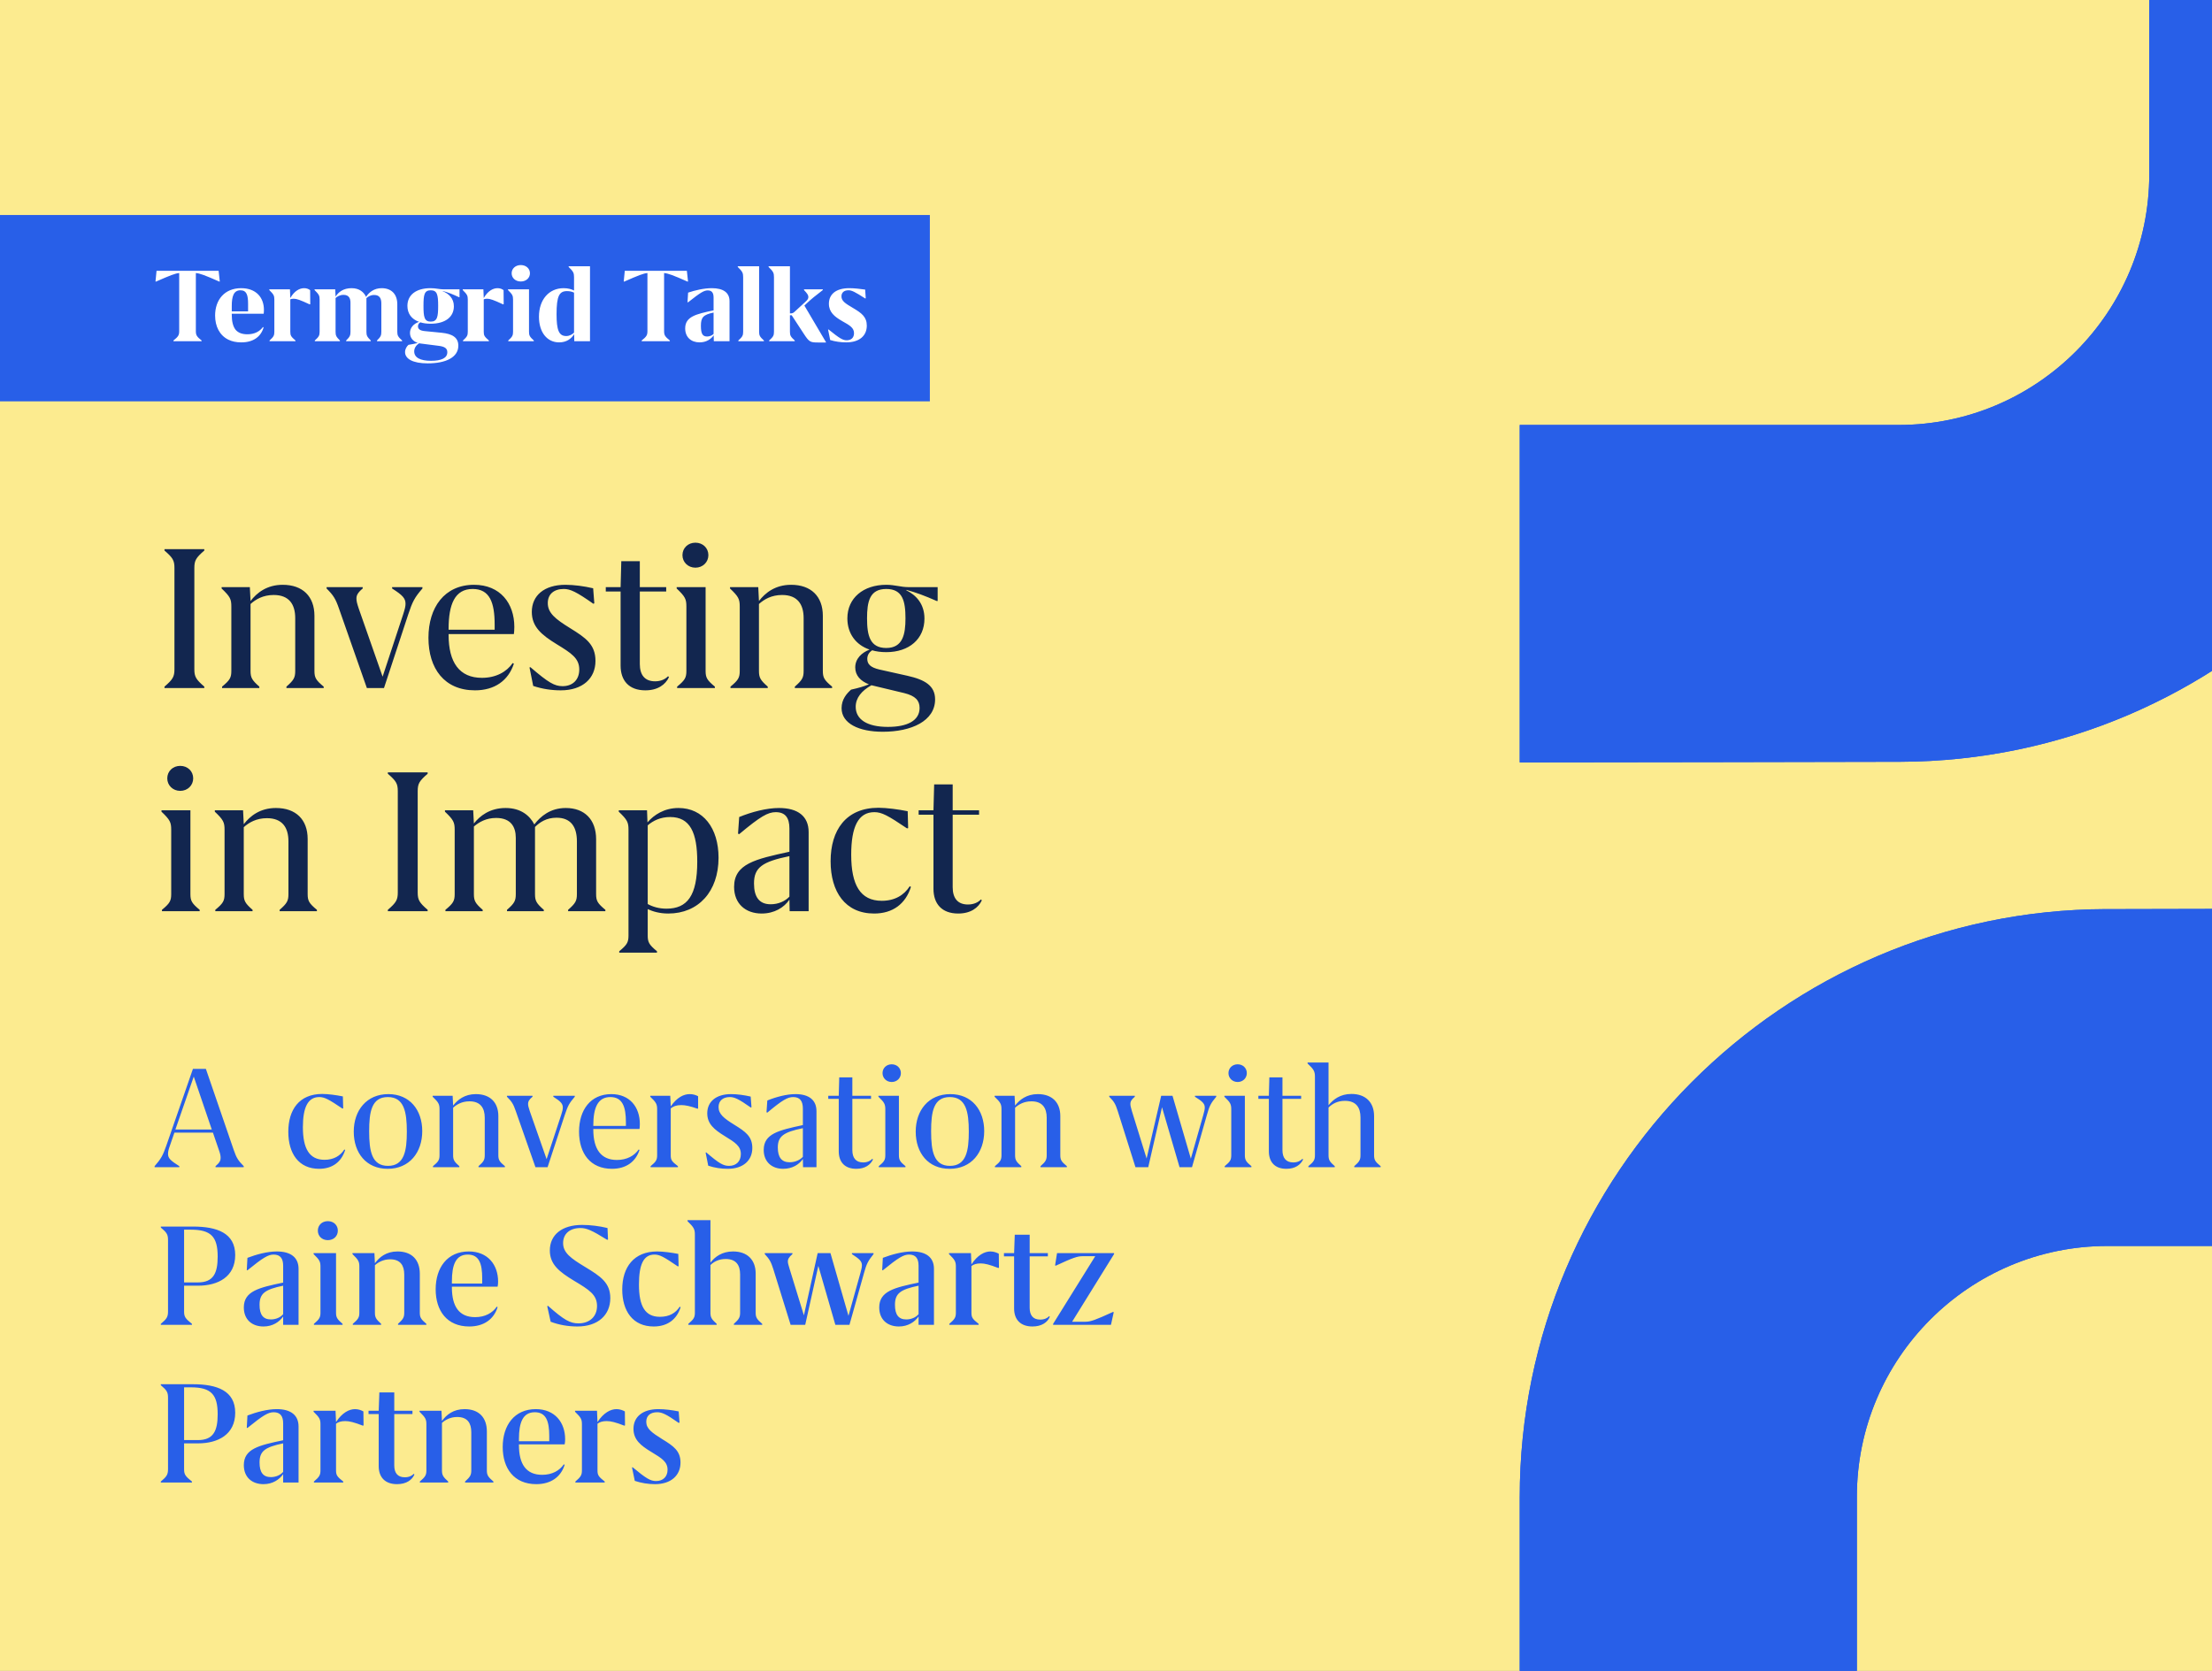
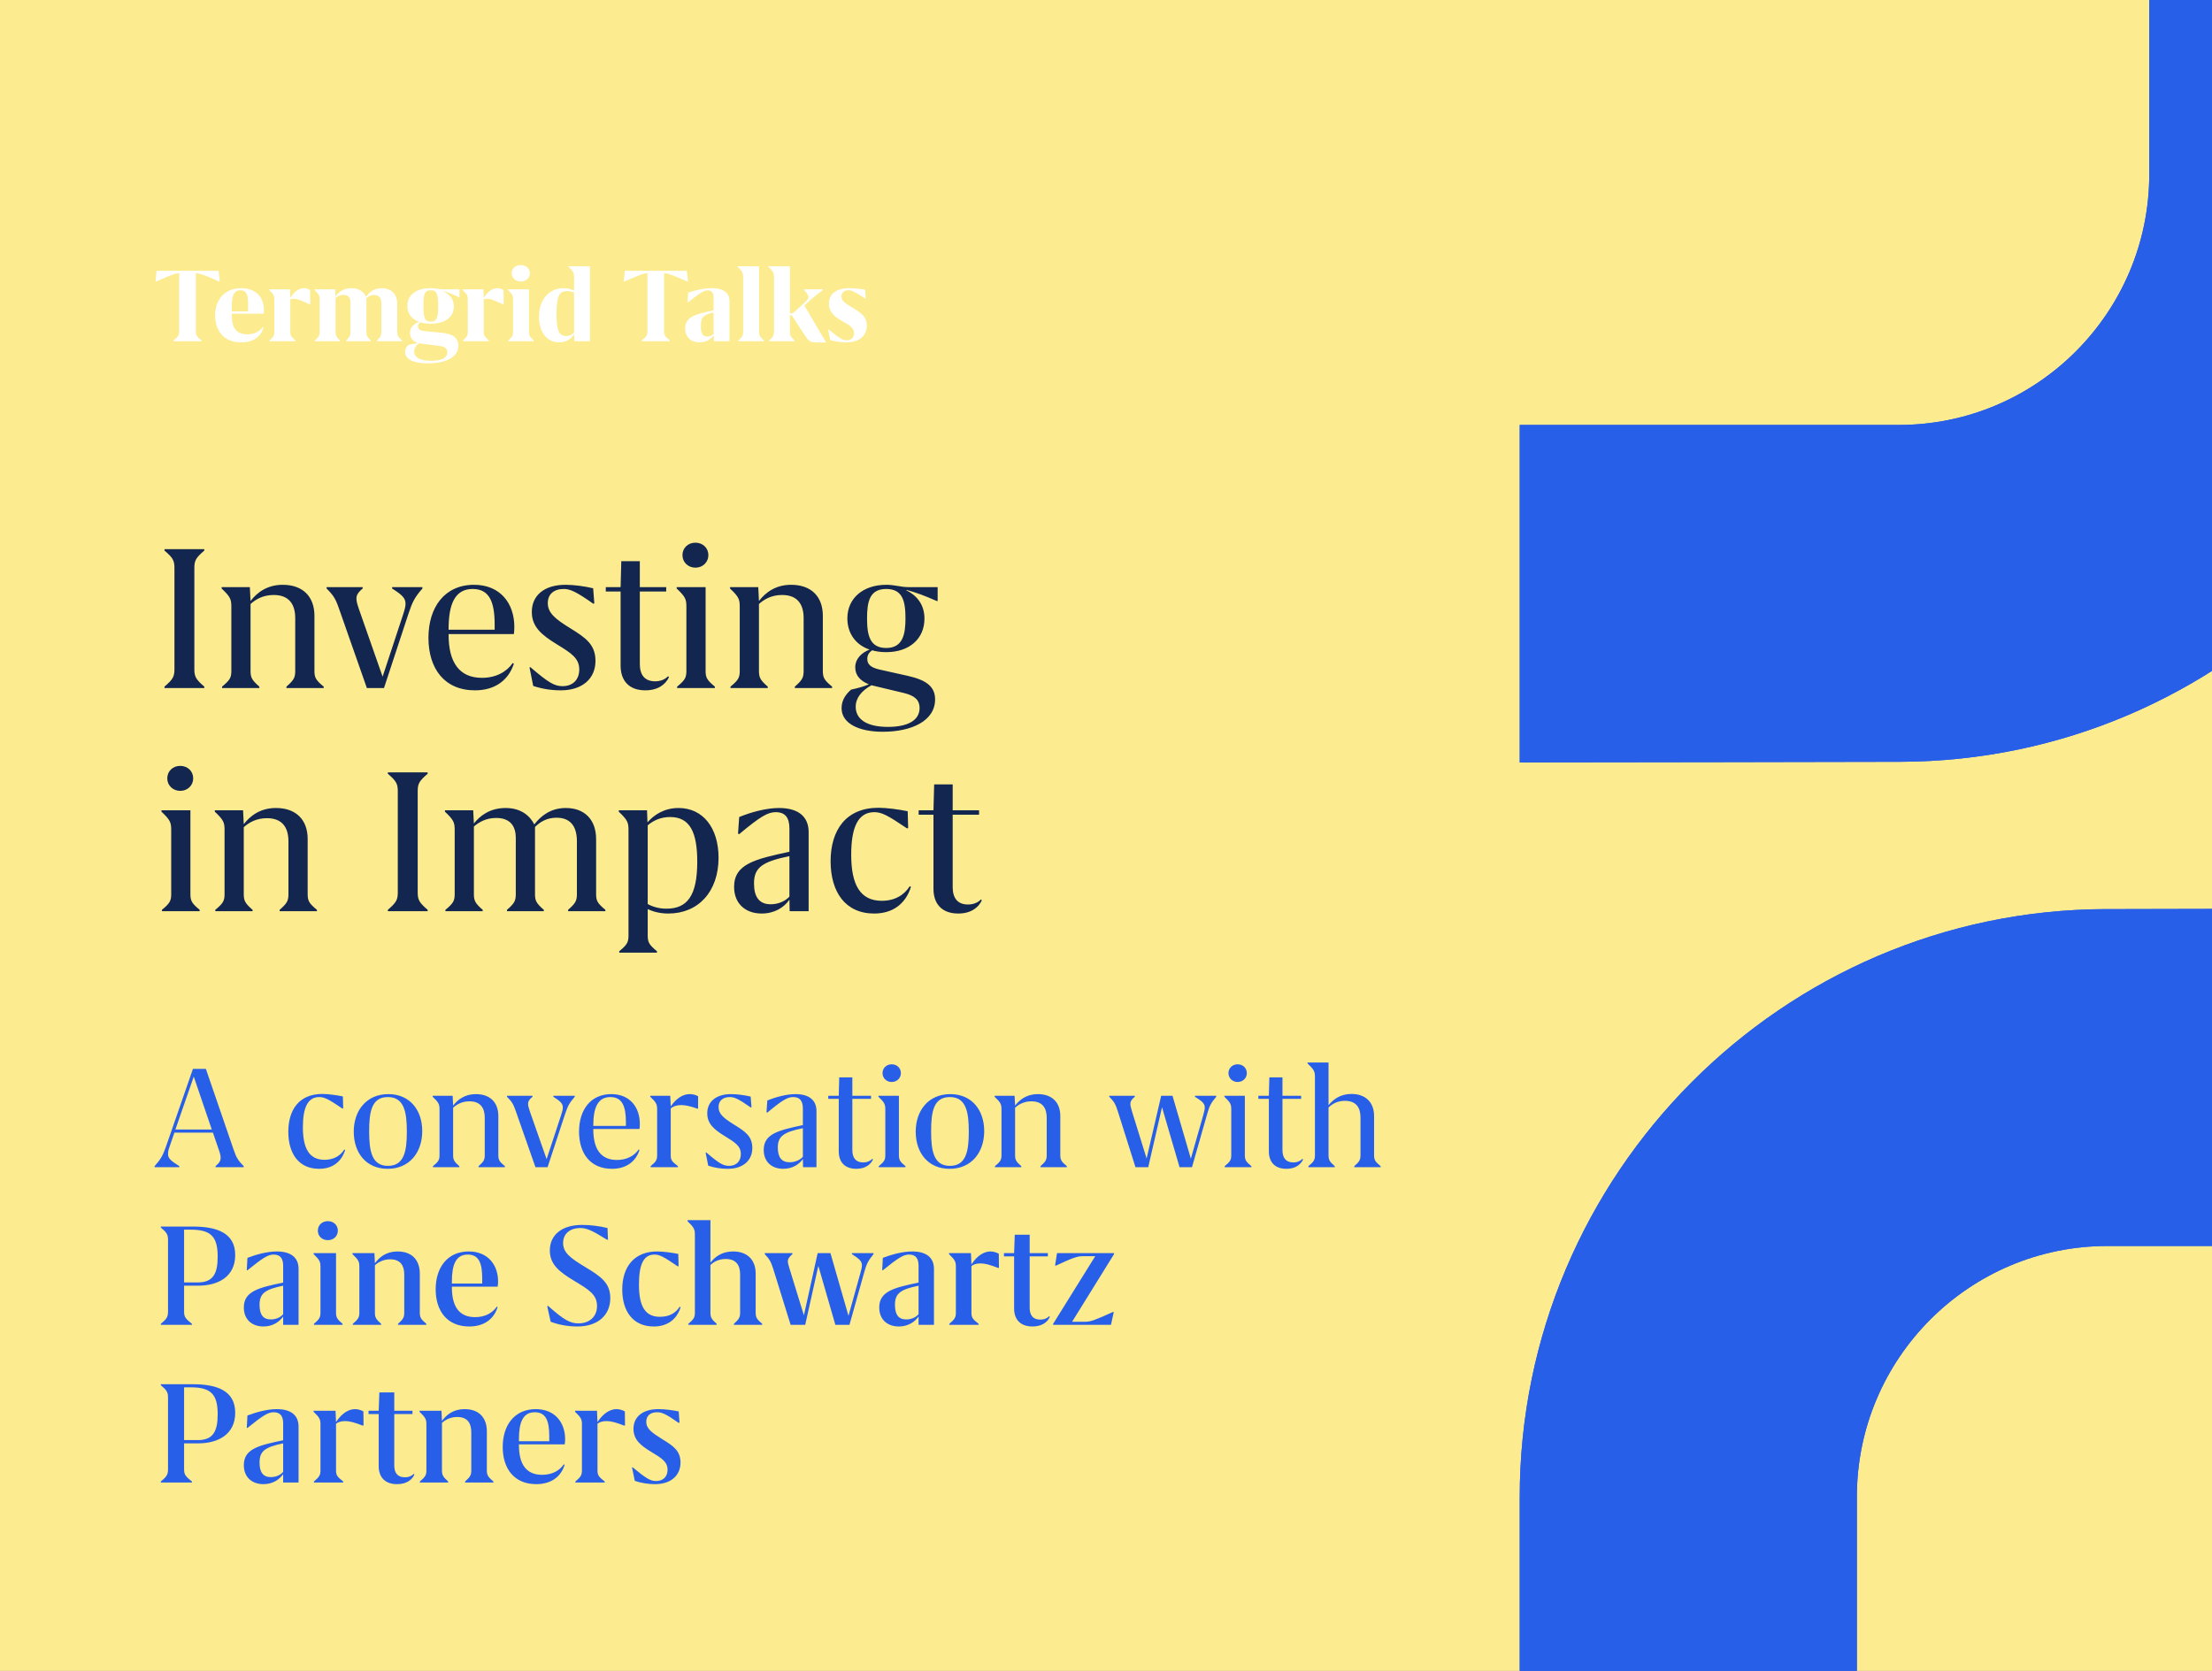
<svg xmlns="http://www.w3.org/2000/svg" width="1080" height="816" viewBox="0 0 1080 816" fill="none">
  <rect x="0" y="0" width="1080" height="816" fill="#808080" stroke="none" />
  <g clip-path="url(#clip0_1_63)">
    <rect width="1080" height="816" fill="#FCEB8F" />
    <path d="M94.892 277.342V326.845C94.892 330.462 95.683 331.818 99.752 335.322V336H80.312V335.322C84.381 331.818 85.172 330.462 85.172 326.845V277.342C85.172 273.726 84.381 272.369 80.312 268.866V268.187H99.752V268.866C95.683 272.369 94.892 273.726 94.892 277.342ZM153.523 327.636C153.523 330.914 154.201 332.157 158.044 335.322V336H139.847V335.322C143.464 332.157 144.142 330.914 144.142 327.636V301.868C144.142 295.199 141.204 290.566 133.631 290.566C128.432 290.566 124.816 292.713 122.329 294.973V327.636C122.329 330.914 123.007 332.157 126.624 335.322V336H108.428V335.322C112.27 332.157 112.949 330.914 112.949 327.636V296.217C112.949 292.6 112.383 291.357 108.202 287.401V286.723H121.99L122.329 293.504C125.381 289.548 130.241 285.593 138.039 285.593C147.759 285.593 153.523 291.244 153.523 300.737V327.636ZM191.441 286.723H206.246V287.401C202.404 291.809 201.386 293.843 199.352 299.946L187.485 336H179.121L165.559 297.347C163.864 292.374 162.733 290.679 159.456 287.401V286.723H177.087V287.401C174.487 289.548 174.035 290.905 174.035 292.261C174.035 293.504 174.261 294.521 175.166 297.234L186.807 330.462L196.866 299.946C197.657 297.46 197.996 296.217 197.996 294.86C197.996 292.261 196.64 290.679 191.441 287.401V286.723ZM250.894 309.666H219.022V310.005C219.022 323.568 224.334 331.027 235.297 331.027C242.191 331.027 247.39 328.089 250.329 323.794L250.894 324.133C248.181 332.383 241.513 337.13 231.906 337.13C216.988 337.13 209.189 326.506 209.189 311.474C209.189 296.669 216.988 285.593 231.454 285.593C244.226 285.593 251.12 294.634 251.12 306.162C251.12 307.519 251.007 308.988 250.894 309.666ZM230.776 287.627C222.074 287.627 219.022 295.086 219.022 307.18V307.519H241.513V305.032C241.513 294.295 239.14 287.627 230.776 287.627ZM290.171 294.634L289.719 294.86C281.356 288.983 278.417 287.627 275.253 287.627C270.393 287.627 267.454 290.227 267.454 294.521C267.454 299.381 271.184 302.32 278.304 306.728C285.99 311.474 290.736 314.752 290.736 322.777C290.736 331.253 284.52 337.13 273.783 337.13C269.263 337.13 264.742 336.452 260.334 334.983L258.526 325.941L258.978 325.828C267.793 333.401 270.732 335.096 274.688 335.096C279.66 335.096 282.825 331.931 282.825 326.958C282.825 321.42 278.869 318.934 271.862 314.639C264.29 310.005 259.656 306.049 259.656 298.816C259.656 290.792 265.759 285.593 276.044 285.593C280.339 285.593 285.198 286.271 289.606 287.288L290.171 294.634ZM295.773 288.87V286.723H303.006L303.345 274.065H312.387V286.723H325.271V288.87H312.387V324.246C312.387 329.558 314.76 332.722 319.846 332.722C322.785 332.722 324.932 331.592 326.176 330.236L326.628 330.688C324.932 334.305 321.203 337.13 315.1 337.13C307.075 337.13 303.006 332.383 303.006 325.037V288.87H295.773ZM339.535 277.229C335.918 277.229 333.206 274.517 333.206 271.126C333.206 267.622 335.918 265.023 339.535 265.023C343.152 265.023 345.864 267.622 345.864 271.126C345.864 274.517 343.152 277.229 339.535 277.229ZM344.508 327.636C344.508 330.914 345.186 332.157 349.029 335.322V336H330.606V335.322C334.449 332.157 335.127 330.914 335.127 327.636V296.217C335.127 292.6 334.562 291.357 330.38 287.401V286.723H344.508V327.636ZM401.749 327.636C401.749 330.914 402.428 332.157 406.27 335.322V336H388.074V335.322C391.691 332.157 392.369 330.914 392.369 327.636V301.868C392.369 295.199 389.43 290.566 381.858 290.566C376.659 290.566 373.042 292.713 370.556 294.973V327.636C370.556 330.914 371.234 332.157 374.85 335.322V336H356.654V335.322C360.497 332.157 361.175 330.914 361.175 327.636V296.217C361.175 292.6 360.61 291.357 356.428 287.401V286.723H370.217L370.556 293.504C373.607 289.548 378.467 285.593 386.266 285.593C395.985 285.593 401.749 291.244 401.749 300.737V327.636ZM457.802 293.504H457.35C451.473 290.905 447.179 289.322 442.545 288.079V288.305C446.952 290.453 451.36 294.634 451.36 302.094C451.36 312.04 443.901 318.482 432.712 318.482C429.999 318.482 427.739 318.143 425.818 317.578C424.461 318.482 423.444 319.838 423.444 321.759C423.444 324.359 425.026 325.941 429.321 326.958L442.997 330.01C451.586 331.931 456.559 334.87 456.559 341.538C456.559 352.162 444.918 357.361 431.017 357.361C419.262 357.361 410.899 353.292 410.899 345.833C410.899 341.538 413.385 338.713 415.533 336.791C419.149 336 421.862 335.209 424.235 334.192C420.167 332.609 417.567 329.897 417.567 325.941C417.567 321.646 420.732 318.708 424.574 317.239C417.906 314.978 413.724 309.44 413.724 301.981C413.724 292.035 421.523 285.593 432.712 285.593C436.894 285.593 439.832 286.723 443.449 286.723H457.802V293.504ZM432.712 316.447C440.849 316.447 442.093 309.666 442.093 301.981C442.093 293.617 440.736 287.627 432.712 287.627C424.574 287.627 423.331 293.843 423.331 301.981C423.331 310.457 424.8 316.447 432.712 316.447ZM425.479 334.644C420.619 337.356 417.793 340.86 417.793 345.155C417.793 351.258 423.218 354.988 433.503 354.988C442.997 354.988 448.987 351.936 448.987 345.72C448.987 342.103 446.952 339.843 441.527 338.486L425.479 334.644ZM87.997 386.229C84.381 386.229 81.668 383.517 81.668 380.126C81.668 376.622 84.381 374.023 87.997 374.023C91.614 374.023 94.327 376.622 94.327 380.126C94.327 383.517 91.614 386.229 87.997 386.229ZM92.97 436.636C92.97 439.914 93.648 441.157 97.491 444.322V445H79.069V444.322C82.912 441.157 83.59 439.914 83.59 436.636V405.217C83.59 401.6 83.025 400.357 78.843 396.401V395.723H92.97V436.636ZM150.212 436.636C150.212 439.914 150.89 441.157 154.733 444.322V445H136.536V444.322C140.153 441.157 140.831 439.914 140.831 436.636V410.868C140.831 404.199 137.893 399.566 130.32 399.566C125.121 399.566 121.505 401.713 119.018 403.973V436.636C119.018 439.914 119.696 441.157 123.313 444.322V445H105.117V444.322C108.959 441.157 109.637 439.914 109.637 436.636V405.217C109.637 401.6 109.072 400.357 104.89 396.401V395.723H118.679L119.018 402.504C122.07 398.548 126.93 394.593 134.728 394.593C144.448 394.593 150.212 400.244 150.212 409.737V436.636ZM203.939 386.342V435.845C203.939 439.462 204.73 440.818 208.799 444.322V445H189.359V444.322C193.428 440.818 194.219 439.462 194.219 435.845V386.342C194.219 382.726 193.428 381.369 189.359 377.866V377.187H208.799V377.866C204.73 381.369 203.939 382.726 203.939 386.342ZM291.052 436.636C291.052 439.914 291.73 441.157 295.573 444.322V445H277.376V444.322C280.993 441.157 281.671 439.914 281.671 436.636V410.868C281.671 404.086 278.958 399.34 271.725 399.34C266.752 399.34 263.475 401.6 261.214 403.86V436.636C261.214 439.914 261.892 441.157 265.509 444.322V445H247.539V444.322C251.155 441.157 251.833 439.914 251.833 436.636V409.172C251.833 403.86 249.46 399.453 242.227 399.453C237.367 399.453 233.863 401.487 231.377 403.634V436.636C231.377 439.914 232.055 441.157 235.671 444.322V445H217.475V444.322C221.318 441.157 221.996 439.914 221.996 436.636V405.217C221.996 401.6 221.431 400.357 217.249 396.401V395.723H231.038L231.377 402.165C234.202 398.548 239.062 394.593 246.861 394.593C254.433 394.593 258.728 398.435 260.875 402.617C263.927 398.661 268.674 394.593 276.246 394.593C285.401 394.593 291.052 400.244 291.052 409.851V436.636ZM331.274 394.593C343.254 394.593 350.826 404.312 350.826 418.892C350.826 435.393 340.994 446.13 326.301 446.13C322.006 446.13 318.729 445.113 316.242 443.983V456.867C316.242 460.145 316.92 461.388 320.763 464.553V465.231H302.341V464.553C306.183 461.388 306.861 460.145 306.861 456.867V405.217C306.861 401.6 306.296 400.357 302.114 396.401V395.723H315.903L316.129 401.6C319.294 397.983 324.267 394.593 331.274 394.593ZM325.397 443.757C335.569 443.757 340.429 437.428 340.429 420.814C340.429 406.573 336.925 399.001 327.205 399.001C322.458 399.001 318.842 400.809 316.242 403.069V441.496C318.729 442.853 321.78 443.757 325.397 443.757ZM380.346 394.593C389.614 394.593 394.813 398.661 394.813 406.347V445H385.545L385.432 439.349C382.833 443.192 378.086 446.13 371.87 446.13C363.958 446.13 358.42 441.27 358.42 433.133C358.42 421.831 368.818 419.57 385.432 415.954V404.652C385.432 399.34 383.398 396.627 378.764 396.627C374.921 396.627 371.304 398.661 360.907 407.364L360.341 407.138L360.907 399.001C367.01 396.514 374.243 394.593 380.346 394.593ZM376.277 441.609C380.007 441.609 383.285 440.14 385.432 437.88V418.101C372.209 420.814 368.14 423.639 368.14 431.437C368.14 438.106 370.739 441.609 376.277 441.609ZM443.403 404.426L442.838 404.539C433.457 398.209 430.519 396.627 426.902 396.627C418.99 396.627 415.6 403.86 415.6 417.423C415.6 432.116 420.008 439.914 430.519 439.914C436.848 439.914 441.369 437.202 444.194 432.794L444.759 433.133C442.16 441.383 435.944 446.13 426.789 446.13C412.661 446.13 405.541 435.506 405.541 420.587C405.541 405.443 413 394.48 428.936 394.48C432.892 394.48 438.769 395.271 443.177 396.175L443.403 404.426ZM448.528 397.87V395.723H455.761L456.1 383.065H465.142V395.723H478.026V397.87H465.142V433.246C465.142 438.558 467.515 441.722 472.601 441.722C475.54 441.722 477.687 440.592 478.93 439.236L479.382 439.688C477.687 443.305 473.957 446.13 467.854 446.13C459.83 446.13 455.761 441.383 455.761 434.037V397.87H448.528Z" fill="#12264F" />
    <path d="M114.12 561.6C115.48 565.6 116.36 566.8 119 569.52V570H105.24V569.52C107.32 567.76 107.72 566.64 107.72 565.52C107.72 564.64 107.64 563.76 106.92 561.76L103.96 553.12H85.16L82.92 559.6C82.28 561.36 82.04 562.48 82.04 563.52C82.04 565.6 83.16 566.72 87.56 569.52V570H75.48V569.52C78.6 565.92 79.48 564.4 81.16 559.6L94.2 522H100.52L114.12 561.6ZM85.64 551.6H103.4L94.6 525.76L85.64 551.6ZM167.565 541.28L167.165 541.36C160.525 536.88 158.445 535.76 155.885 535.76C150.285 535.76 147.885 540.88 147.885 550.48C147.885 560.88 151.005 566.4 158.445 566.4C162.925 566.4 166.125 564.48 168.125 561.36L168.525 561.6C166.685 567.44 162.285 570.8 155.805 570.8C145.805 570.8 140.765 563.28 140.765 552.72C140.765 542 146.045 534.24 157.325 534.24C160.125 534.24 164.285 534.8 167.405 535.44L167.565 541.28ZM189.278 570.8C178.798 570.8 172.718 563.04 172.718 552.64C172.718 542.32 178.958 534.32 189.598 534.32C200.078 534.32 206.158 542.08 206.158 552.4C206.158 562.8 199.918 570.8 189.278 570.8ZM189.438 569.36C197.438 569.36 198.638 561.92 198.638 552.64C198.638 542.96 197.278 535.76 189.358 535.76C181.358 535.76 180.238 543.12 180.238 552.48C180.238 562.16 181.518 569.36 189.438 569.36ZM243.316 564.08C243.316 566.4 243.796 567.28 246.516 569.52V570H233.636V569.52C236.196 567.28 236.676 566.4 236.676 564.08V545.84C236.676 541.12 234.596 537.84 229.236 537.84C225.556 537.84 222.996 539.36 221.236 540.96V564.08C221.236 566.4 221.716 567.28 224.276 569.52V570H211.396V569.52C214.116 567.28 214.596 566.4 214.596 564.08V541.84C214.596 539.28 214.196 538.4 211.236 535.6V535.12H220.996L221.236 539.92C223.396 537.12 226.836 534.32 232.356 534.32C239.236 534.32 243.316 538.32 243.316 545.04V564.08ZM270.155 535.12H280.635V535.6C277.915 538.72 277.195 540.16 275.755 544.48L267.355 570H261.435L251.835 542.64C250.635 539.12 249.835 537.92 247.515 535.6V535.12H259.995V535.6C258.155 537.12 257.835 538.08 257.835 539.04C257.835 539.92 257.995 540.64 258.635 542.56L266.875 566.08L273.995 544.48C274.555 542.72 274.795 541.84 274.795 540.88C274.795 539.04 273.835 537.92 270.155 535.6V535.12ZM312.238 551.36H289.678V551.6C289.678 561.2 293.438 566.48 301.198 566.48C306.078 566.48 309.758 564.4 311.838 561.36L312.238 561.6C310.318 567.44 305.598 570.8 298.798 570.8C288.238 570.8 282.718 563.28 282.718 552.64C282.718 542.16 288.238 534.32 298.478 534.32C307.518 534.32 312.398 540.72 312.398 548.88C312.398 549.84 312.318 550.88 312.238 551.36ZM297.998 535.76C291.838 535.76 289.678 541.04 289.678 549.6V549.84H305.598V548.08C305.598 540.48 303.918 535.76 297.998 535.76ZM336.766 534.32C338.366 534.32 339.886 534.8 340.846 535.36V541.36L340.526 541.44C336.926 540.16 334.606 539.68 332.606 539.68C330.206 539.68 328.686 540.32 327.486 541.28V564.16C327.486 566.48 327.966 567.2 331.006 569.52V570H317.646V569.52C320.366 567.28 320.846 566.4 320.846 564.08V541.84C320.846 539.28 320.446 538.4 317.486 535.6V535.12H327.246L327.486 540.32C330.526 535.92 333.806 534.32 336.766 534.32ZM366.915 540.72L366.595 540.88C360.675 536.72 358.595 535.76 356.355 535.76C352.915 535.76 350.835 537.6 350.835 540.64C350.835 544.08 353.475 546.16 358.515 549.28C363.955 552.64 367.315 554.96 367.315 560.64C367.315 566.64 362.915 570.8 355.315 570.8C352.115 570.8 348.915 570.32 345.795 569.28L344.515 562.88L344.835 562.8C351.075 568.16 353.155 569.36 355.955 569.36C359.475 569.36 361.715 567.12 361.715 563.6C361.715 559.68 358.915 557.92 353.955 554.88C348.595 551.6 345.315 548.8 345.315 543.68C345.315 538 349.635 534.32 356.915 534.32C359.955 534.32 363.395 534.8 366.515 535.52L366.915 540.72ZM388.4 534.32C394.96 534.32 398.64 537.2 398.64 542.64V570H392.08L392 566C390.16 568.72 386.8 570.8 382.4 570.8C376.8 570.8 372.88 567.36 372.88 561.6C372.88 553.6 380.24 552 392 549.44V541.44C392 537.68 390.56 535.76 387.28 535.76C384.56 535.76 382 537.2 374.64 543.36L374.24 543.2L374.64 537.44C378.96 535.68 384.08 534.32 388.4 534.32ZM385.52 567.6C388.16 567.6 390.48 566.56 392 564.96V550.96C382.64 552.88 379.76 554.88 379.76 560.4C379.76 565.12 381.6 567.6 385.52 567.6ZM404.396 536.64V535.12H409.516L409.756 526.16H416.156V535.12H425.276V536.64H416.156V561.68C416.156 565.44 417.836 567.68 421.436 567.68C423.516 567.68 425.036 566.88 425.916 565.92L426.236 566.24C425.036 568.8 422.396 570.8 418.076 570.8C412.396 570.8 409.516 567.44 409.516 562.24V536.64H404.396ZM435.372 528.4C432.812 528.4 430.892 526.48 430.892 524.08C430.892 521.6 432.812 519.76 435.372 519.76C437.932 519.76 439.852 521.6 439.852 524.08C439.852 526.48 437.932 528.4 435.372 528.4ZM438.892 564.08C438.892 566.4 439.372 567.28 442.092 569.52V570H429.052V569.52C431.772 567.28 432.252 566.4 432.252 564.08V541.84C432.252 539.28 431.852 538.4 428.892 535.6V535.12H438.892V564.08ZM463.653 570.8C453.173 570.8 447.093 563.04 447.093 552.64C447.093 542.32 453.333 534.32 463.973 534.32C474.453 534.32 480.533 542.08 480.533 552.4C480.533 562.8 474.293 570.8 463.653 570.8ZM463.813 569.36C471.813 569.36 473.013 561.92 473.013 552.64C473.013 542.96 471.653 535.76 463.733 535.76C455.733 535.76 454.613 543.12 454.613 552.48C454.613 562.16 455.893 569.36 463.813 569.36ZM517.691 564.08C517.691 566.4 518.171 567.28 520.891 569.52V570H508.011V569.52C510.571 567.28 511.051 566.4 511.051 564.08V545.84C511.051 541.12 508.971 537.84 503.611 537.84C499.931 537.84 497.371 539.36 495.611 540.96V564.08C495.611 566.4 496.091 567.28 498.651 569.52V570H485.771V569.52C488.491 567.28 488.971 566.4 488.971 564.08V541.84C488.971 539.28 488.571 538.4 485.611 535.6V535.12H495.371L495.611 539.92C497.771 537.12 501.211 534.32 506.731 534.32C513.611 534.32 517.691 538.32 517.691 545.04V564.08ZM583.427 535.12H593.827V535.6C591.187 538.72 590.467 540.16 589.267 544.48L581.987 570H575.907L567.347 540.72L560.627 570H554.387L545.747 542.64C544.627 539.12 543.907 537.92 541.587 535.6V535.12H554.067V535.6C552.227 537.12 551.907 538.08 551.907 539.04C551.907 539.92 552.067 540.64 552.627 542.56L559.827 565.76L566.947 535.12H572.467L581.427 565.84L587.507 544.48C587.987 542.72 588.227 541.84 588.227 540.88C588.227 539.04 587.187 537.92 583.427 535.6V535.12ZM604.278 528.4C601.718 528.4 599.798 526.48 599.798 524.08C599.798 521.6 601.718 519.76 604.278 519.76C606.838 519.76 608.758 521.6 608.758 524.08C608.758 526.48 606.838 528.4 604.278 528.4ZM607.798 564.08C607.798 566.4 608.278 567.28 610.998 569.52V570H597.958V569.52C600.678 567.28 601.158 566.4 601.158 564.08V541.84C601.158 539.28 600.758 538.4 597.798 535.6V535.12H607.798V564.08ZM614.396 536.64V535.12H619.516L619.756 526.16H626.156V535.12H635.276V536.64H626.156V561.68C626.156 565.44 627.836 567.68 631.436 567.68C633.516 567.68 635.036 566.88 635.916 565.92L636.236 566.24C635.036 568.8 632.396 570.8 628.076 570.8C622.396 570.8 619.516 567.44 619.516 562.24V536.64H614.396ZM670.892 564.08C670.892 566.4 671.372 567.28 674.092 569.52V570H661.212V569.52C663.772 567.28 664.252 566.4 664.252 564.08V545.68C664.252 540.96 662.172 537.6 656.652 537.6C652.972 537.6 650.412 539.12 648.652 540.88V564.08C648.652 566.4 649.132 567.28 651.692 569.52V570H638.812V569.52C641.532 567.28 642.012 566.4 642.012 564.08V525.92C642.012 523.2 641.532 522.32 638.412 519.36V518.88H648.652V539.76C650.972 536.88 654.412 534.24 659.852 534.24C666.732 534.24 670.892 538.32 670.892 545.04V564.08ZM94.2 599C106.04 599 114.84 602.2 114.84 612.92C114.84 623.56 106.44 627.88 96.68 627.88H89.88V640.52C89.88 643.08 90.52 643.96 93.72 646.52V647H78.52V646.52C81.48 644.04 82.04 643.08 82.04 640.36V605.64C82.04 602.92 81.48 601.96 78.52 599.48V599H94.2ZM96.6 626.28C104.2 626.28 106.28 621.8 106.28 613.64C106.28 604.04 103.08 600.52 93.24 600.52H89.88V626.28H96.6ZM135.128 611.16C142.008 611.16 145.768 614.12 145.768 619.64V647H138.248V642.92C136.408 645.56 133.128 647.8 128.648 647.8C122.968 647.8 119.048 644.36 119.048 638.52C119.048 630.52 126.408 628.84 138.248 626.36V618.12C138.248 614.52 136.808 612.68 133.608 612.68C130.968 612.68 128.488 614.12 120.808 620.36L120.488 620.28L120.808 614.28C125.208 612.6 130.568 611.16 135.128 611.16ZM132.248 644.36C134.648 644.36 136.888 643.4 138.248 641.8V627.88C129.368 629.72 126.728 631.64 126.728 637.24C126.728 642.04 128.488 644.36 132.248 644.36ZM160.067 605.64C157.187 605.64 155.187 603.64 155.187 601C155.187 598.36 157.187 596.36 160.067 596.36C162.947 596.36 164.947 598.36 164.947 601C164.947 603.64 162.947 605.64 160.067 605.64ZM164.067 641C164.067 643.32 164.547 644.2 167.267 646.52V647H153.267V646.52C155.987 644.2 156.467 643.32 156.467 641V618.68C156.467 616.12 156.067 615.32 153.107 612.44V611.96H164.067V641ZM204.971 641C204.971 643.32 205.451 644.2 208.171 646.52V647H194.331V646.52C196.891 644.2 197.371 643.32 197.371 641V622.44C197.371 618.04 195.531 615 190.491 615C187.131 615 184.651 616.44 183.051 617.88V641C183.051 643.32 183.531 644.2 186.091 646.52V647H172.251V646.52C174.971 644.2 175.451 643.32 175.451 641V618.68C175.451 616.12 175.051 615.32 172.091 612.44V611.96H182.811L183.051 616.92C185.211 613.96 188.571 611.16 194.091 611.16C201.051 611.16 204.971 615.24 204.971 622.04V641ZM242.954 628.36H220.634V628.68C220.634 638.04 224.154 643.24 231.994 643.24C236.874 643.24 240.474 641.16 242.554 638.12L242.954 638.36C241.114 644.28 236.234 647.8 229.114 647.8C218.234 647.8 212.714 640.12 212.714 629.64C212.714 619.08 218.394 611.16 228.874 611.16C238.154 611.16 243.194 617.64 243.194 625.88C243.194 626.76 243.114 627.64 242.954 628.36ZM228.394 612.68C222.554 612.68 220.634 617.64 220.634 625.8V626.84H235.434V624.28C235.434 617.08 233.914 612.68 228.394 612.68ZM296.855 605.32L296.455 605.48C289.015 600.84 286.375 599.72 283.415 599.72C278.215 599.72 274.935 602.52 274.935 607.08C274.935 611.8 278.695 614.52 285.735 618.76C293.255 623.32 297.975 626.44 297.975 633.96C297.975 642.2 291.975 647.8 281.895 647.8C277.335 647.8 272.855 647 268.855 645.48L267.175 637.88L267.575 637.72C275.415 644.68 278.375 646.28 282.455 646.28C287.815 646.28 291.495 643 291.495 637.8C291.495 632.28 287.655 629.88 280.295 625.48C273.175 621.16 268.455 617.56 268.455 610.68C268.455 603.16 274.215 598.2 284.215 598.2C288.295 598.2 292.695 598.76 296.615 599.72L296.855 605.32ZM331.328 618.36L330.928 618.44C324.128 613.8 322.048 612.68 319.568 612.68C314.208 612.68 311.968 617.48 311.968 627.32C311.968 637.72 314.848 643.08 322.208 643.08C326.768 643.08 329.888 641.24 331.888 638.12L332.288 638.44C330.448 644.28 325.968 647.8 319.168 647.8C308.928 647.8 303.808 640.2 303.808 629.72C303.808 618.84 309.488 611.16 320.848 611.16C323.728 611.16 327.968 611.72 331.168 612.36L331.328 618.36ZM368.954 641C368.954 643.32 369.434 644.2 372.154 646.52V647H358.314V646.52C360.874 644.2 361.354 643.32 361.354 641V622.36C361.354 617.88 359.434 614.84 354.314 614.84C350.954 614.84 348.474 616.2 346.874 617.8V641C346.874 643.32 347.354 644.2 349.914 646.52V647H336.074V646.52C338.794 644.2 339.274 643.32 339.274 641V603C339.274 600.28 338.794 599.4 335.674 596.36V595.88H346.874V616.6C349.114 613.72 352.554 611.16 357.914 611.16C364.874 611.16 368.954 615.24 368.954 621.96V641ZM415.944 611.96H426.504V612.44C423.864 615.72 423.064 617.24 421.864 621.64L414.744 647H407.864L399.544 618.2L393.144 647H386.024L377.544 619.72C376.424 616.2 375.704 614.92 373.384 612.44V611.96H386.904V612.44C385.064 614.04 384.664 615 384.664 615.96C384.664 616.84 384.904 617.64 385.464 619.48L392.504 642.36L399.224 611.96H405.464L414.264 642.6L420.104 621.64C420.584 619.88 420.824 618.92 420.824 617.88C420.824 616.04 419.784 614.92 415.944 612.44V611.96ZM445.363 611.16C452.243 611.16 456.003 614.12 456.003 619.64V647H448.483V642.92C446.643 645.56 443.363 647.8 438.883 647.8C433.203 647.8 429.283 644.36 429.283 638.52C429.283 630.52 436.643 628.84 448.483 626.36V618.12C448.483 614.52 447.043 612.68 443.843 612.68C441.203 612.68 438.723 614.12 431.043 620.36L430.723 620.28L431.043 614.28C435.443 612.6 440.803 611.16 445.363 611.16ZM442.483 644.36C444.883 644.36 447.122 643.4 448.483 641.8V627.88C439.603 629.72 436.963 631.64 436.963 637.24C436.963 642.04 438.723 644.36 442.483 644.36ZM487.661 612.28L487.741 619.08L487.421 619.24C483.101 617.56 480.781 617 478.781 617C476.701 617 475.341 617.48 474.301 618.28V641C474.301 643.4 474.781 644.12 477.821 646.52V647H463.501V646.52C466.221 644.2 466.701 643.32 466.701 641V618.68C466.701 616.12 466.301 615.32 463.341 612.44V611.96H474.061L474.301 617.48C477.261 612.92 480.701 611.16 483.581 611.16C485.181 611.16 486.701 611.72 487.661 612.28ZM490.175 613.56V611.96H495.135L495.455 603H502.735V611.96H511.615V613.56H502.735V638.68C502.735 642.36 504.415 644.44 507.855 644.44C509.935 644.44 511.375 643.72 512.255 642.76L512.575 643.08C511.455 645.72 508.655 647.8 504.095 647.8C498.175 647.8 495.135 644.36 495.135 639V613.56H490.175ZM543.94 611.96V612.44L523.46 645.48H530.02C532.42 645.48 534.74 644.68 543.46 640.68L543.78 640.84L542.42 647H514.18V646.52L534.74 613.48H528.5C526.1 613.48 523.86 614.2 515.46 618.12L515.14 617.96L516.1 611.96H543.94ZM94.2 676C106.04 676 114.84 679.2 114.84 689.92C114.84 700.56 106.44 704.88 96.68 704.88H89.88V717.52C89.88 720.08 90.52 720.96 93.72 723.52V724H78.52V723.52C81.48 721.04 82.04 720.08 82.04 717.36V682.64C82.04 679.92 81.48 678.96 78.52 676.48V676H94.2ZM96.6 703.28C104.2 703.28 106.28 698.8 106.28 690.64C106.28 681.04 103.08 677.52 93.24 677.52H89.88V703.28H96.6ZM135.128 688.16C142.008 688.16 145.768 691.12 145.768 696.64V724H138.248V719.92C136.408 722.56 133.128 724.8 128.648 724.8C122.968 724.8 119.048 721.36 119.048 715.52C119.048 707.52 126.408 705.84 138.248 703.36V695.12C138.248 691.52 136.808 689.68 133.608 689.68C130.968 689.68 128.488 691.12 120.808 697.36L120.488 697.28L120.808 691.28C125.208 689.6 130.568 688.16 135.128 688.16ZM132.248 721.36C134.648 721.36 136.888 720.4 138.248 718.8V704.88C129.368 706.72 126.728 708.64 126.728 714.24C126.728 719.04 128.488 721.36 132.248 721.36ZM177.427 689.28L177.507 696.08L177.187 696.24C172.867 694.56 170.547 694 168.547 694C166.467 694 165.107 694.48 164.067 695.28V718C164.067 720.4 164.547 721.12 167.587 723.52V724H153.267V723.52C155.987 721.2 156.467 720.32 156.467 718V695.68C156.467 693.12 156.067 692.32 153.107 689.44V688.96H163.827L164.067 694.48C167.027 689.92 170.467 688.16 173.347 688.16C174.947 688.16 176.467 688.72 177.427 689.28ZM179.941 690.56V688.96H184.901L185.221 680H192.501V688.96H201.381V690.56H192.501V715.68C192.501 719.36 194.181 721.44 197.621 721.44C199.701 721.44 201.141 720.72 202.021 719.76L202.341 720.08C201.221 722.72 198.421 724.8 193.861 724.8C187.941 724.8 184.901 721.36 184.901 716V690.56H179.941ZM237.706 718C237.706 720.32 238.186 721.2 240.906 723.52V724H227.066V723.52C229.626 721.2 230.106 720.32 230.106 718V699.44C230.106 695.04 228.266 692 223.226 692C219.866 692 217.386 693.44 215.786 694.88V718C215.786 720.32 216.266 721.2 218.826 723.52V724H204.986V723.52C207.706 721.2 208.186 720.32 208.186 718V695.68C208.186 693.12 207.786 692.32 204.826 689.44V688.96H215.546L215.786 693.92C217.946 690.96 221.306 688.16 226.826 688.16C233.786 688.16 237.706 692.24 237.706 699.04V718ZM275.689 705.36H253.369V705.68C253.369 715.04 256.889 720.24 264.729 720.24C269.609 720.24 273.209 718.16 275.289 715.12L275.689 715.36C273.849 721.28 268.969 724.8 261.849 724.8C250.969 724.8 245.449 717.12 245.449 706.64C245.449 696.08 251.129 688.16 261.609 688.16C270.889 688.16 275.929 694.64 275.929 702.88C275.929 703.76 275.849 704.64 275.689 705.36ZM261.129 689.68C255.289 689.68 253.369 694.64 253.369 702.8V703.84H268.169V701.28C268.169 694.08 266.649 689.68 261.129 689.68ZM305.083 689.28L305.163 696.08L304.843 696.24C300.523 694.56 298.203 694 296.203 694C294.123 694 292.763 694.48 291.723 695.28V718C291.723 720.4 292.203 721.12 295.243 723.52V724H280.923V723.52C283.643 721.2 284.123 720.32 284.123 718V695.68C284.123 693.12 283.723 692.32 280.763 689.44V688.96H291.483L291.723 694.48C294.683 689.92 298.123 688.16 301.003 688.16C302.603 688.16 304.123 688.72 305.083 689.28ZM331.774 694.72L331.374 694.88C325.214 690.56 323.134 689.68 320.894 689.68C317.534 689.68 315.534 691.36 315.534 694.32C315.534 697.68 318.174 699.6 323.294 702.8C328.814 706.16 332.254 708.56 332.254 714.24C332.254 720.48 327.694 724.8 319.774 724.8C316.414 724.8 313.054 724.24 309.934 723.2L308.574 716.64L308.894 716.56C315.454 722 317.534 723.28 320.334 723.28C323.774 723.28 325.934 721.12 325.934 717.76C325.934 713.92 323.134 712.16 318.094 709.12C312.734 705.92 309.294 703.04 309.294 697.76C309.294 692 313.694 688.16 321.454 688.16C324.574 688.16 328.254 688.64 331.374 689.28L331.774 694.72Z" fill="#285FE8" />
-     <path d="M0 105H454V196H0V105Z" fill="#285FE8" />
    <path d="M95.626 133.342V161.703C95.626 163.708 96.084 164.395 98.433 166.286V166.63H84.683V166.286C87.032 164.395 87.49 163.708 87.49 161.703V133.342C85.542 133.514 83.193 134.431 76.146 137.525L75.917 137.467L76.432 132.254H106.741L107.314 137.467L107.085 137.525C99.98 134.373 97.574 133.514 95.626 133.342ZM117.743 140.733C125.019 140.733 128.858 145.259 128.858 151.332C128.858 152.135 128.8 152.765 128.743 153.223H113.159V153.739C113.159 156.89 113.732 159.411 115.05 161.072C116.31 162.505 118.144 163.25 120.779 163.25C124.274 163.25 126.795 161.874 128.399 159.697L128.686 159.927C127.425 164.338 123.758 167.203 117.857 167.203H117.8C115.336 167.203 113.274 166.744 111.498 165.885C107.2 163.765 105.023 159.354 105.023 154.083C105.023 146.462 109.607 140.733 117.743 140.733ZM121.123 152.077V148.353C121.123 144.171 120.435 141.764 117.399 141.764C114.076 141.764 113.159 144.744 113.159 149.442V152.077H121.123ZM151.195 148.64C146.496 146.462 144.835 145.89 143.403 145.89C142.715 145.89 142.199 146.004 141.741 146.176V161.989C141.741 163.88 142.085 164.395 144.262 166.286V166.63H131.6V166.286C133.548 164.51 133.949 163.88 133.949 162.046V146.291C133.949 144.343 133.605 143.77 131.485 141.65V141.306H141.569L141.741 145.546C143.746 142.051 146.267 140.733 148.502 140.733C149.648 140.733 150.736 141.134 151.424 141.707L151.481 148.525L151.195 148.64ZM193.978 162.046C193.978 163.88 194.379 164.51 196.327 166.286V166.63H184.066V166.286C185.842 164.51 186.186 163.88 186.186 162.046V148.181C186.186 145.718 185.327 144.056 182.691 144.056C180.915 144.056 179.769 144.801 178.91 145.603V162.046C178.91 163.88 179.254 164.51 181.03 166.286V166.63H168.998V166.286C170.774 164.51 171.118 163.88 171.118 162.046V147.78C171.118 145.66 170.316 143.999 167.738 143.999C165.904 143.999 164.701 144.801 163.842 145.546V162.046C163.842 163.88 164.185 164.51 165.962 166.286V166.63H153.701V166.286C155.649 164.51 156.05 163.88 156.05 162.046V146.291C156.05 144.343 155.706 143.77 153.586 141.65V141.306H163.67L163.842 144.858C165.217 142.624 167.68 140.733 171.634 140.733C175.472 140.733 177.592 142.624 178.738 144.973C180.17 142.738 182.634 140.733 186.358 140.733C191.114 140.733 193.978 143.655 193.978 148.582V162.046ZM224.354 145.145H224.125C221.031 143.712 218.739 142.738 216.161 142.108V142.223C218.911 143.311 221.604 145.603 221.604 149.556C221.604 154.655 217.594 158.093 210.26 158.093C208.312 158.093 206.65 157.864 205.218 157.406C204.531 157.807 204.072 158.494 204.072 159.354C204.072 160.614 204.932 161.473 207.453 161.703L215.588 162.505C220.802 163.02 223.781 164.796 223.781 168.807C223.781 174.536 217.651 177.458 208.828 177.458C201.437 177.458 197.77 175.167 197.77 171.958C197.77 170.411 198.572 169.208 199.431 168.406C201.15 168.12 202.754 167.833 203.958 167.489C201.551 166.63 200.176 164.911 200.176 162.562C200.176 160.041 201.952 158.093 204.588 157.176C200.921 155.859 198.916 153.109 198.916 149.384C198.916 144.113 203.041 140.733 210.203 140.733C212.838 140.733 214.614 141.306 216.62 141.306H224.354V145.145ZM210.317 157.062C213.526 157.062 213.927 154.655 213.927 149.384C213.927 143.999 213.468 141.764 210.317 141.764C207.109 141.764 206.765 144.056 206.765 149.384C206.765 154.77 207.166 157.062 210.317 157.062ZM204.588 167.661C203.098 168.692 202.239 170.01 202.239 171.614C202.239 174.651 205.218 176.198 210.432 176.198C215.588 176.198 218.396 174.823 218.396 172.016C218.396 170.297 217.364 169.323 214.442 168.922L204.588 167.661ZM245.64 148.64C240.942 146.462 239.28 145.89 237.848 145.89C237.16 145.89 236.645 146.004 236.186 146.176V161.989C236.186 163.88 236.53 164.395 238.707 166.286V166.63H226.045V166.286C227.993 164.51 228.394 163.88 228.394 162.046V146.291C228.394 144.343 228.051 143.77 225.931 141.65V141.306H236.014L236.186 145.546C238.192 142.051 240.713 140.733 242.947 140.733C244.093 140.733 245.181 141.134 245.869 141.707L245.926 148.525L245.64 148.64ZM254.276 137.467C251.698 137.467 249.807 135.749 249.807 133.457C249.807 131.165 251.698 129.446 254.276 129.446C256.855 129.446 258.745 131.165 258.745 133.457C258.745 135.749 256.855 137.467 254.276 137.467ZM258.287 162.046C258.287 163.88 258.688 164.51 260.636 166.286V166.63H248.146V166.286C250.094 164.51 250.495 163.88 250.495 162.046V146.291C250.495 144.343 250.151 143.77 248.031 141.65V141.306H258.287V162.046ZM277.639 130.019H288.066V166.63H280.389L280.332 163.192C278.957 165.369 276.665 167.203 272.998 167.203C267.097 167.203 263.143 162.276 263.143 154.655C263.143 146.348 268.013 140.733 275.175 140.733C277.41 140.733 279.071 141.249 280.274 141.879V135.347C280.274 133.285 279.931 132.597 277.639 130.363V130.019ZM280.274 142.91C279.358 142.452 278.212 142.165 276.837 142.165C273.055 142.165 271.738 144.572 271.738 153.452C271.738 161.072 272.826 164.109 276.436 164.109C277.983 164.109 279.243 163.421 280.274 162.447V142.91ZM324.242 133.342V161.703C324.242 163.708 324.7 164.395 327.049 166.286V166.63H313.298V166.286C315.647 164.395 316.106 163.708 316.106 161.703V133.342C314.158 133.514 311.809 134.431 304.762 137.525L304.532 137.467L305.048 132.254H335.357L335.929 137.467L335.7 137.525C328.596 134.373 326.19 133.514 324.242 133.342ZM347.541 140.733C353.099 140.733 356.193 142.853 356.193 147.093V166.63H348.515L348.458 163.765C347.14 165.599 344.848 167.203 341.583 167.203C337.458 167.203 334.536 164.682 334.536 160.385C334.536 154.598 339.807 153.395 348.401 151.562V145.317C348.401 142.968 347.541 141.822 345.536 141.822C343.76 141.822 342.041 142.796 335.911 147.666L335.681 147.551L335.968 142.91C339.291 141.764 343.76 140.733 347.541 140.733ZM345.25 164.338C346.51 164.338 347.656 163.822 348.401 163.078V152.65C343.359 153.681 342.213 154.999 342.213 159.067C342.213 162.963 343.015 164.338 345.25 164.338ZM370.633 162.046C370.633 163.88 371.034 164.51 372.982 166.286V166.63H360.492V166.286C362.44 164.51 362.841 163.88 362.841 162.046V135.347C362.841 133.285 362.497 132.597 360.205 130.363V130.019H370.633V162.046ZM392.73 149.213L403.273 167.088V167.26H399.548C395.538 167.26 395.08 167.031 392.387 162.906L386.543 153.968H385.683V162.046C385.683 163.88 386.084 164.51 388.032 166.286V166.63H375.542V166.286C377.49 164.51 377.891 163.88 377.891 162.046V135.347C377.891 133.285 377.548 132.597 375.256 130.363V130.019H385.683V153.051H385.913C386.944 153.051 387.288 152.879 388.09 152.135L393.246 147.379C394.449 146.291 394.678 145.775 394.678 144.973C394.678 144.056 394.048 143.254 392.559 141.65V141.306H401.726V141.65C397.887 144.629 396.168 146.004 394.335 147.723L392.73 149.213ZM422.696 145.66L422.467 145.775C417.368 142.509 415.878 141.764 414.274 141.764C412.04 141.764 410.837 142.91 410.837 144.744C410.837 146.978 412.67 148.181 416.681 150.53C420.634 152.879 423.212 154.77 423.212 159.01C423.212 163.937 419.66 167.203 413.128 167.203C410.493 167.203 407.685 166.802 405.336 166.057L404.305 160.958L404.534 160.901C409.92 165.255 411.467 166.172 413.415 166.172C415.592 166.172 416.967 164.911 416.967 162.734C416.967 160.156 415.076 158.953 411.123 156.775C407.456 154.655 404.706 152.421 404.706 148.353C404.706 143.827 407.972 140.733 414.675 140.733C416.967 140.733 420.176 141.077 422.41 141.421L422.696 145.66Z" fill="white" />
    <g clip-path="url(#clip1_1_63)">
      <path d="M927.828 372.03C883.422 372.159 792.916 372.27 746.928 372.325L742 372.325L742 207.534L927.056 207.534C994.503 207.534 1049.37 152.604 1049.37 85.083L1049.37 -8.79065e-05L1214 -0L1214 84.751C1214 242.712 1085.63 371.57 927.828 372.03Z" fill="#285FE8" />
      <path d="M1028.15 443.988L1028.15 448.921L1028.17 448.921L1028.17 443.988C1068.9 443.859 1125.79 443.749 1159.48 443.694L1164.41 443.694L1164.41 608.484L1028.93 608.484C961.478 608.484 906.609 663.414 906.609 730.936L906.609 816L742 816L742 731.249C742 573.288 870.366 444.43 1028.15 443.97L1028.15 443.988Z" fill="#285FE8" />
    </g>
    <g clip-path="url(#clip2_1_63)">
      <path d="M927.828 372.03C883.422 372.159 792.916 372.27 746.928 372.325L742 372.325L742 207.534L927.056 207.534C994.503 207.534 1049.37 152.604 1049.37 85.083L1049.37 -8.79065e-05L1214 -0L1214 84.751C1214 242.712 1085.63 371.57 927.828 372.03Z" fill="#285FE8" />
      <path d="M1028.15 443.988L1028.15 448.921L1028.17 448.921L1028.17 443.988C1068.9 443.859 1125.79 443.749 1159.48 443.694L1164.41 443.694L1164.41 608.484L1028.93 608.484C961.478 608.484 906.609 663.414 906.609 730.936L906.609 816L742 816L742 731.249C742 573.288 870.366 444.43 1028.15 443.97L1028.15 443.988Z" fill="#285FE8" />
    </g>
  </g>
  <defs>
    <clipPath id="clip0_1_63">
      <rect width="1080" height="816" fill="white" />
    </clipPath>
    <clipPath id="clip1_1_63">
      <rect width="472" height="816" fill="white" transform="matrix(1 -8.74228e-08 -8.74228e-08 -1 742 816)" />
    </clipPath>
    <clipPath id="clip2_1_63">
      <rect width="472" height="816" fill="white" transform="matrix(1 -8.74228e-08 -8.74228e-08 -1 742 816)" />
    </clipPath>
  </defs>
</svg>